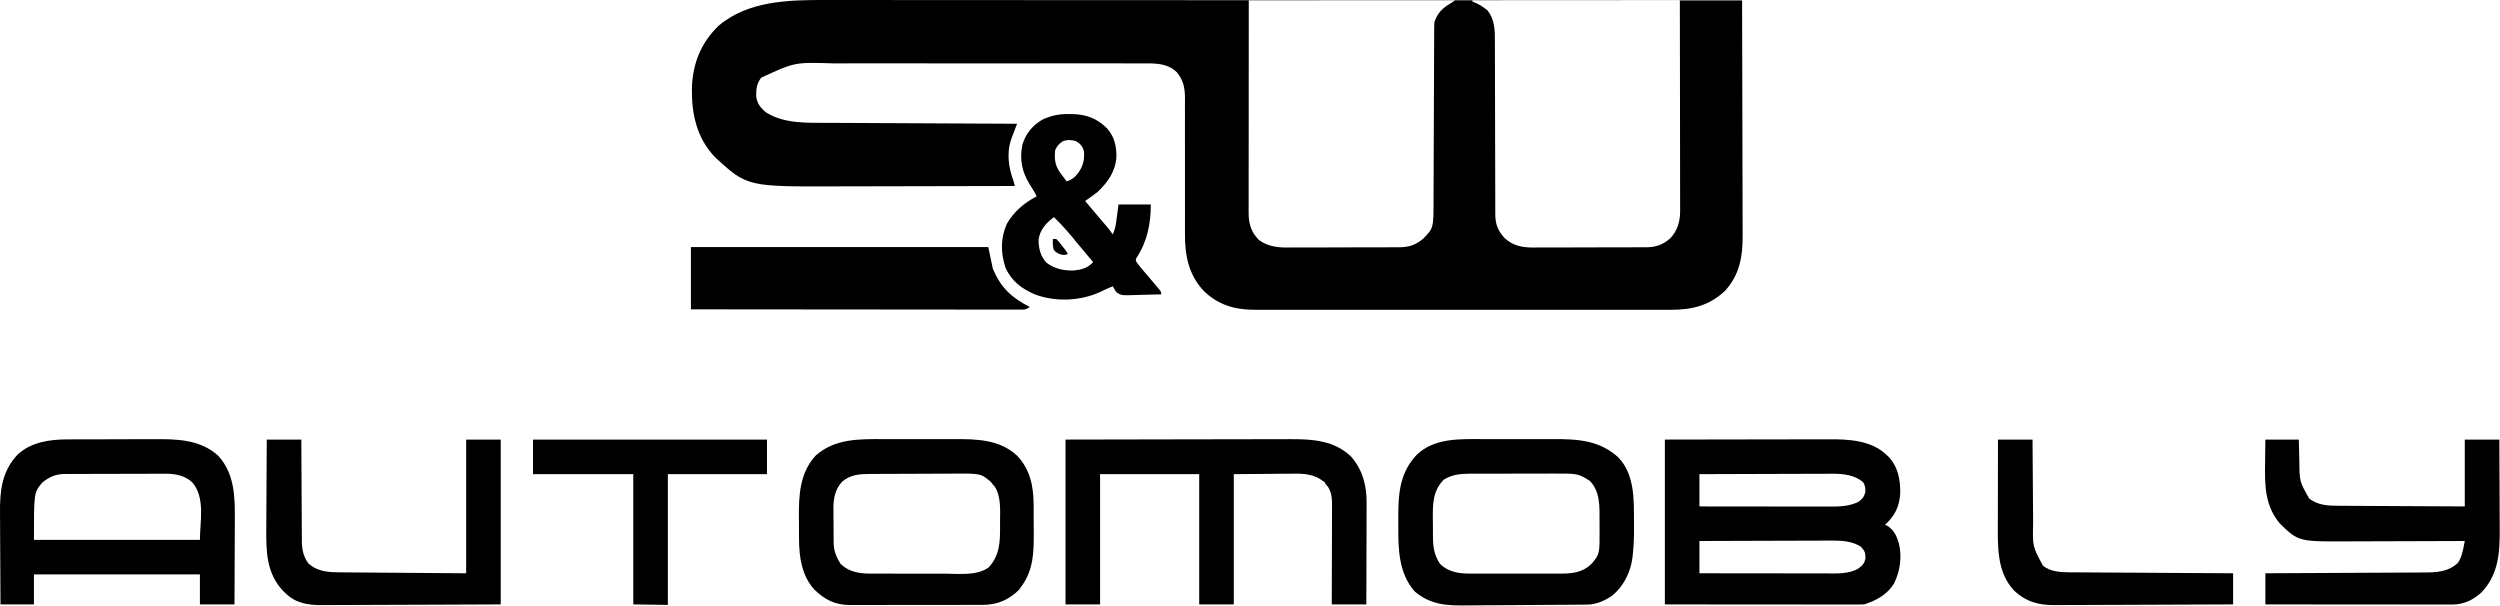
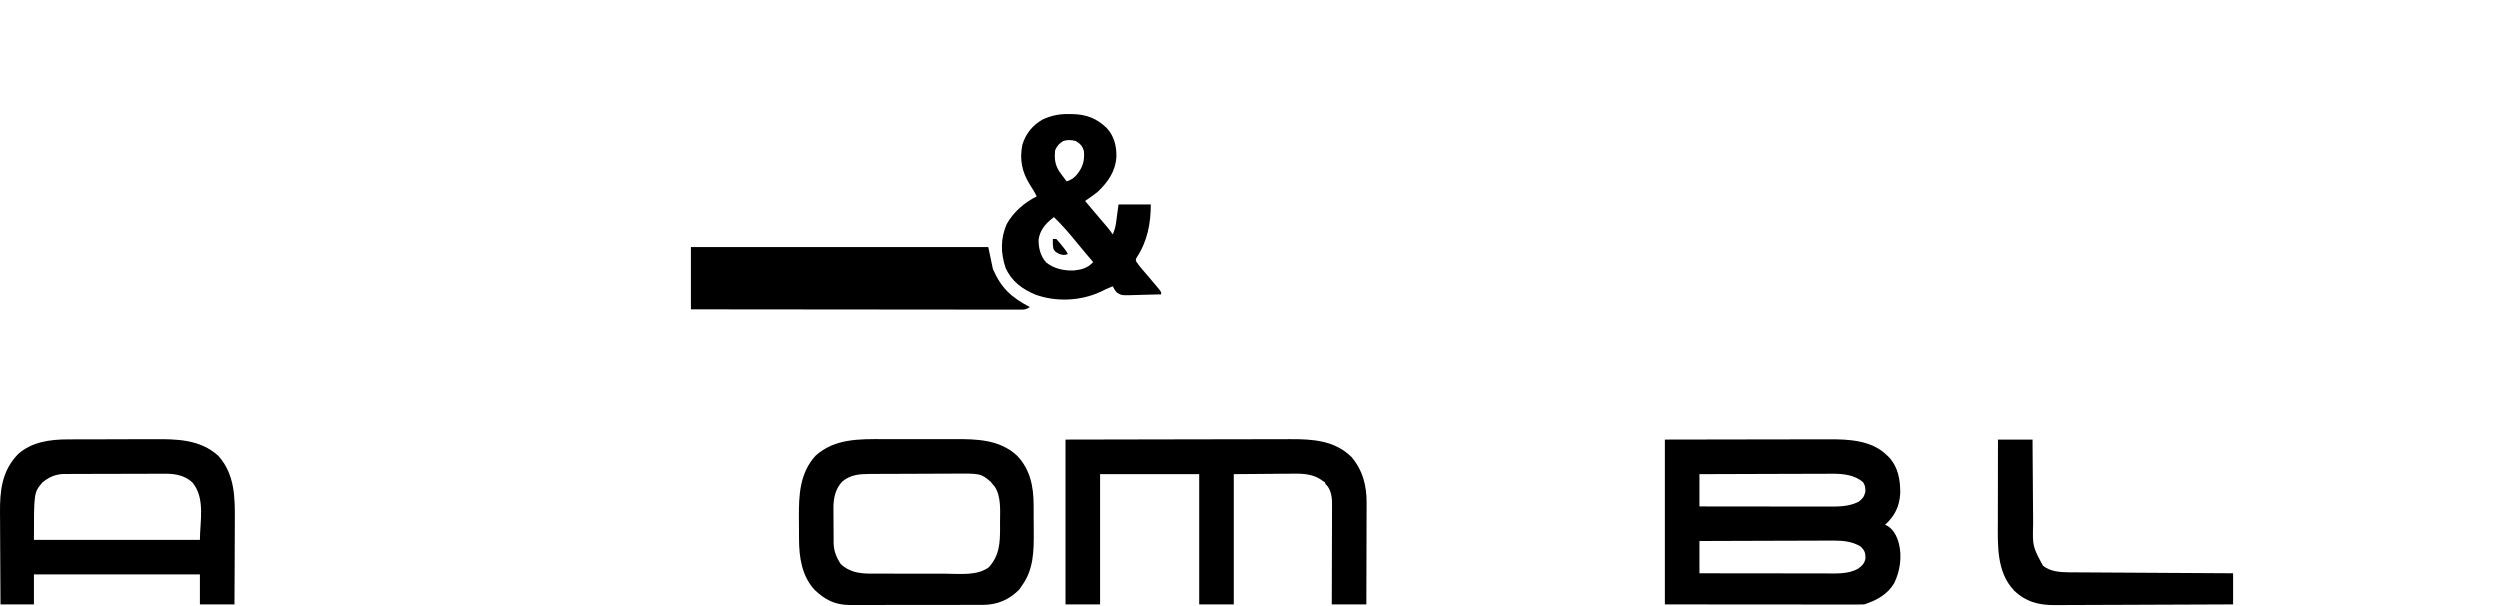
<svg xmlns="http://www.w3.org/2000/svg" width="100%" height="100%" viewBox="0 0 2169 526" version="1.1" xml:space="preserve" style="fill-rule:evenodd;clip-rule:evenodd;stroke-linejoin:round;stroke-miterlimit:2;">
  <g transform="matrix(1,0,0,1,0.436,0.375)">
    <g>
      <g transform="matrix(1,0,0,1,716.305,-0.367)">
-         <path d="M0,0C4.244,0.01 8.487,0.003 12.731,-0.002C20.151,-0.008 27.571,-0.003 34.991,0.009C46.024,0.027 57.057,0.028 68.09,0.026C86.654,0.022 105.218,0.032 123.781,0.05C142.152,0.067 160.524,0.079 178.895,0.082L182.361,0.083L199.787,0.086C240.895,0.092 282.002,0.112 323.109,0.14C363.035,0.168 402.962,0.189 442.888,0.202L446.62,0.203L483.722,0.215L559.297,0.24L562.807,0.241C640.103,0.269 717.399,0.316 794.695,0.367C794.788,29.087 794.859,57.808 794.902,86.529C794.923,99.865 794.951,113.201 794.997,126.537C795.037,138.164 795.062,149.791 795.071,161.418C795.076,167.572 795.089,173.725 795.118,179.879C795.145,185.678 795.153,191.476 795.147,197.275C795.148,199.397 795.156,201.518 795.172,203.64C795.299,222.076 792.793,238.392 779.675,252.523C765.929,265.32 750.952,268.834 732.64,268.748C731.03,268.751 729.42,268.756 727.809,268.762C723.409,268.774 719.008,268.768 714.608,268.759C709.852,268.752 705.097,268.763 700.342,268.771C691.036,268.784 681.73,268.781 672.423,268.773C664.858,268.766 657.294,268.765 649.729,268.768L646.463,268.77L639.894,268.773C619.375,268.781 598.856,268.771 578.337,268.755C560.74,268.742 543.143,268.744 525.546,268.758C505.099,268.774 484.652,268.78 464.205,268.771L457.661,268.768L454.409,268.767C446.855,268.764 439.302,268.769 431.748,268.776C422.54,268.784 413.331,268.782 404.123,268.766C399.426,268.758 394.731,268.755 390.035,268.765C385.731,268.774 381.429,268.769 377.126,268.753C375.573,268.75 374.021,268.751 372.469,268.758C355.179,268.834 340.628,264.888 327.878,252.648C314.529,238.701 311.204,221.659 311.342,202.809C311.341,201.414 311.339,200.02 311.335,198.625C311.33,195.653 311.334,192.681 311.345,189.709C311.362,185.001 311.353,180.292 311.34,175.584C311.311,163.051 311.312,150.518 311.331,137.985C311.343,129.727 311.341,121.468 311.312,113.21C311.297,108.538 311.304,103.866 311.329,99.194C311.339,96.281 311.328,93.369 311.312,90.457C311.307,88.482 311.327,86.506 311.347,84.53C311.269,75.951 309.803,69.193 304.138,62.537C296.44,55.226 287.083,54.928 276.972,54.986L273.153,54.972C269.675,54.959 266.198,54.965 262.72,54.975C258.962,54.981 255.203,54.971 251.444,54.963C244.085,54.949 236.727,54.952 229.368,54.961C223.38,54.968 217.392,54.969 211.404,54.965L208.818,54.964L203.614,54.961C187.354,54.952 171.094,54.962 154.835,54.978C140.916,54.992 126.998,54.99 113.08,54.976C96.892,54.96 80.705,54.953 64.517,54.963L59.324,54.965L56.743,54.967C50.775,54.969 44.807,54.965 38.839,54.958C31.547,54.949 24.255,54.952 16.963,54.968C13.25,54.976 9.538,54.979 5.825,54.969C-27.237,53.927 -27.237,53.927 -56.305,67.367C-60.199,72.377 -60.883,77.606 -60.625,83.82C-59.873,89.805 -56.846,93.599 -52.305,97.367C-36.51,107.663 -15.447,106.51 2.672,106.572L8.027,106.602C12.839,106.629 17.65,106.65 22.461,106.67C27.502,106.692 32.542,106.719 37.583,106.746C47.113,106.796 56.643,106.841 66.173,106.884C77.03,106.934 87.886,106.989 98.742,107.044C121.06,107.157 143.377,107.264 165.695,107.367L164.76,109.695C163.672,112.425 162.642,115.169 161.632,117.929L160.597,120.746C156.389,132.97 158.317,145.499 162.695,157.367C163.04,158.697 163.375,160.03 163.695,161.367C139.189,161.437 114.683,161.49 90.177,161.522C78.796,161.538 67.415,161.559 56.034,161.593C46.104,161.623 36.174,161.642 26.244,161.649C20.996,161.653 15.747,161.662 10.499,161.684C-68.537,162.003 -68.537,162.003 -96.403,136.359C-112.253,119.761 -116.778,98.9 -116.454,76.707C-115.881,55.392 -108.757,37.257 -93.305,22.367C-67.627,0.489 -31.826,-0.104 0,0ZM560.695,0.367L560.695,1.367C565.788,3.17 569.595,5.599 573.8,8.964C580.103,16.957 580.275,26 580.236,35.736C580.228,37.364 580.229,38.992 580.235,40.619C580.263,45.07 580.277,49.52 580.272,53.97C580.267,58.697 580.28,63.423 580.3,68.15C580.338,77.087 580.361,86.024 580.369,94.961C580.381,108.208 580.414,121.455 580.456,134.702L580.466,137.661L580.485,143.509C580.504,149.2 580.52,154.89 580.526,160.581C580.529,164.176 580.535,167.772 580.543,171.367L580.553,176.374C580.552,178.702 580.551,181.029 580.557,183.356L580.564,185.461C580.573,194.284 582.54,199.713 588.453,206.336C595.446,213.017 603.479,214.695 612.991,214.751L616.032,214.723C619.469,214.73 622.905,214.732 626.341,214.715C628.792,214.701 631.243,214.693 633.693,214.69C638.818,214.689 643.942,214.684 649.066,214.665C655.716,214.637 662.366,214.613 669.015,214.607C674.216,214.604 679.417,214.598 684.618,214.587L692.058,214.57C695.619,214.564 699.18,214.558 702.741,214.543L706.005,214.528L709.076,214.525L711.909,214.507C719.898,214.478 726.154,212.215 732.246,206.875C738.551,200.314 740.9,192.371 740.953,183.387L740.935,181.23C740.941,178.749 740.943,176.269 740.933,173.789C740.926,171.977 740.922,170.164 740.921,168.352C740.924,163.408 740.92,158.463 740.906,153.519C740.892,148.268 740.886,143.018 740.883,137.767C740.879,127.849 740.866,117.931 740.846,108.014C740.818,94.396 740.804,80.778 740.793,67.16C740.775,47.441 740.775,47.441 740.695,0.367L560.695,0.367ZM366.695,0.367C366.677,22.023 366.657,43.679 366.647,65.335C366.642,79.078 366.636,92.822 366.623,106.565C366.613,116.737 366.605,126.908 366.602,137.079C366.6,142.45 366.6,147.82 366.593,153.191C366.587,158.331 366.581,163.471 366.581,168.611L366.581,174.288C366.576,176.929 366.57,179.57 366.572,182.21L366.575,184.597C366.538,193.945 368.588,201.085 375.296,208.023C382.118,213.325 390.564,214.702 398.991,214.751L402.032,214.723C405.469,214.73 408.905,214.732 412.341,214.715C414.792,214.701 417.243,214.693 419.693,214.69C424.818,214.689 429.942,214.684 435.066,214.665C441.716,214.637 448.366,214.613 455.015,214.607C460.216,214.604 465.417,214.598 470.618,214.587L478.058,214.57C481.619,214.564 485.18,214.558 488.741,214.543L492.005,214.528L495.076,214.525L497.909,214.507C505.895,214.478 512.162,212.22 518.246,206.871C526.986,197.801 526.986,197.801 526.997,174.258C526.998,172.646 527.002,171.034 527.009,169.422C527.029,165.933 527.046,162.444 527.055,158.955C527.067,153.362 527.085,147.769 527.111,142.175C527.154,133.333 527.19,124.491 527.218,115.648C527.269,99.633 527.329,83.617 527.4,67.602C527.426,61.97 527.45,56.339 527.465,50.707C527.475,47.148 527.486,43.59 527.501,40.031L527.521,35.078C527.525,32.773 527.529,30.468 527.539,28.163L527.55,26.083C527.557,23.844 527.595,21.604 527.695,19.367C530.16,11.973 533.989,7.638 540.609,3.593C542.34,2.576 544.024,1.48 545.695,0.367L366.695,0.367Z" />
-       </g>
+         </g>
      <g transform="matrix(1,0,0,1,58.271,380.839)">
-         <path d="M520.729,143.591C520.729,143.626 520.729,143.591 520.729,143.591C520.729,143.591 490.689,143.135 490.729,143.161L490.729,30.161L403.729,30.161L403.729,0.161L606.729,0.161L606.729,30.161L520.729,30.161C520.729,67.712 520.729,104.926 520.729,143.591Z" style="fill-rule:nonzero;" />
-       </g>
+         </g>
      <g transform="matrix(1,0,0,1,1444,381)">
        <path d="M0,0C38.557,-0.081 38.557,-0.081 54.77,-0.098C65.944,-0.11 77.119,-0.123 88.293,-0.151C96.434,-0.171 104.574,-0.184 112.714,-0.188C117.019,-0.191 121.324,-0.197 125.629,-0.211C129.692,-0.225 133.755,-0.229 137.818,-0.226C139.299,-0.227 140.78,-0.231 142.261,-0.238C159.361,-0.323 178.885,0.563 192,13L193.895,14.773C202.388,23.535 204.358,34.957 204.211,46.773C203.454,58.352 199.448,66.202 191,74L192.688,74.625C198.617,78.151 201.147,83.624 203,90C205.885,101.538 204.123,114.163 198.875,124.75C192.9,134.566 183.612,139.463 173,143C170.692,143.092 168.381,143.122 166.071,143.12L163.923,143.123C161.541,143.124 159.16,143.119 156.779,143.114L151.664,143.114C147.03,143.114 142.396,143.108 137.762,143.101C132.921,143.095 128.081,143.095 123.24,143.093C114.071,143.09 104.902,143.082 95.733,143.072C83.344,143.059 70.956,143.053 58.568,143.048C39.045,143.038 19.523,143.018 0,143L0,0ZM30,88L30,116C44.92,116.022 59.84,116.04 74.76,116.05C82.017,116.055 89.275,116.061 96.533,116.072C102.904,116.082 109.275,116.09 115.646,116.093L123.75,116.098C127.635,116.106 131.52,116.113 135.405,116.114L138.984,116.114C148.452,116.144 159.562,116.894 167.957,111.816C171.396,109.232 173.375,107.21 174.063,102.875C173.983,97.922 173.37,96.458 170.063,92.938C162.952,88.439 154.894,87.658 146.635,87.627L143.185,87.659C139.291,87.658 135.396,87.658 131.502,87.683C128.024,87.705 124.545,87.714 121.067,87.718C114.49,87.724 107.914,87.744 101.337,87.774C93.796,87.808 86.256,87.829 78.715,87.845C62.477,87.877 46.238,87.932 30,88ZM30,30L30,58C45.327,58.022 60.653,58.04 75.98,58.05C83.434,58.055 90.887,58.061 98.34,58.072C104.885,58.082 111.43,58.09 117.974,58.093C121.434,58.095 124.893,58.095 128.352,58.101C131.658,58.108 134.963,58.113 138.268,58.114L141.936,58.114C151.1,58.142 159.621,58.138 168,54C171.532,51.294 172.783,49.812 173.938,45.5C174.003,41.858 173.913,40.077 172,37C164.755,30.684 154.987,29.663 145.699,29.627L142.277,29.659C138.413,29.658 134.551,29.658 130.687,29.683C127.237,29.705 123.787,29.714 120.336,29.718C113.812,29.724 107.288,29.744 100.764,29.774C93.284,29.808 85.804,29.829 78.324,29.845C62.216,29.877 46.108,29.932 30,30Z" />
      </g>
      <g transform="matrix(1,0,0,1,1286.22,380.602)">
-         <path d="M0,0L6.953,-0.009C11.785,-0.013 16.617,-0.007 21.448,0.007C27.603,0.024 33.758,0.015 39.912,-0.003C44.69,-0.014 49.468,-0.011 54.246,-0.003C56.514,-0.001 58.782,-0.003 61.05,-0.01C82.218,-0.062 101.186,0.958 117.461,15.949C131.415,30.556 130.965,51.956 130.963,70.751C130.965,73.065 130.983,75.379 131.002,77.693C131.032,85.382 130.774,92.961 129.906,100.605L129.677,102.67C128.049,115.543 122.087,127.51 112.066,135.828C105.623,140.248 98.234,143.496 90.399,143.573L87.015,143.612L83.298,143.639L79.385,143.678C67.442,143.794 55.498,143.851 43.555,143.895C34.741,143.928 25.928,143.988 17.115,144.083C10.904,144.147 4.692,144.181 -1.52,144.192C-5.221,144.199 -8.921,144.22 -12.621,144.275C-30.559,144.529 -45.139,144.221 -59.348,132.086C-73.012,116.382 -73.569,96.063 -73.483,76.388C-73.473,73.47 -73.483,70.553 -73.496,67.635C-73.513,47.123 -72.191,29 -57.383,13.469C-42.022,-1.17 -19.752,-0.061 0,0ZM-11.082,29.994C-19.271,29.953 -27.027,30.753 -34.098,35.211C-43.382,44.768 -43.611,55.667 -43.535,68.252C-43.504,70.995 -43.473,73.737 -43.463,76.481C-43.459,78.292 -43.452,80.103 -43.443,81.915L-43.426,84.512C-43.379,93.514 -42.373,100.734 -37.223,108.398C-30.177,115.075 -21.613,116.603 -12.185,116.669L-9.639,116.657C-6.754,116.668 -3.868,116.676 -0.983,116.671C1.078,116.666 3.138,116.665 5.199,116.666C9.519,116.671 13.838,116.674 18.158,116.666C23.748,116.654 29.339,116.648 34.929,116.659C39.304,116.669 43.679,116.673 48.054,116.67L54.336,116.664C57.323,116.671 60.309,116.677 63.296,116.668L66.064,116.657L68.604,116.669C78.702,116.598 87.103,115.291 94.402,107.961C101.231,99.613 101.231,99.613 101.139,78.035C101.113,75.648 101.09,73.262 101.093,70.875C101.127,58.456 101.77,45.815 92.715,36.211C82.277,29.771 82.277,29.771 59.4,29.884C57.235,29.896 55.07,29.902 52.905,29.902C48.362,29.896 43.82,29.896 39.277,29.914C33.402,29.944 27.527,29.964 21.652,29.952C17.05,29.942 12.448,29.94 7.846,29.949L1.242,29.965C-1.897,29.959 -5.036,29.955 -8.176,29.974L-11.082,29.994Z" />
-       </g>
+         </g>
      <g transform="matrix(1,0,0,1,766.223,380.602)">
        <path d="M0,0L6.953,-0.009C11.785,-0.013 16.617,-0.007 21.448,0.007C27.603,0.024 33.758,0.015 39.912,-0.003C44.69,-0.014 49.468,-0.011 54.246,-0.003C56.514,-0.001 58.782,-0.003 61.05,-0.01C80.605,-0.058 100.678,0.227 115.777,14.398C127.218,26.368 130.082,41.211 130.113,57.184L130.133,60.864C130.144,63.426 130.148,65.989 130.148,68.552C130.152,72.425 130.189,76.297 130.227,80.17C130.305,97.227 130.221,113.08 119.777,127.398L117.59,130.586C108.761,139.415 98.655,143.708 86.326,143.816L82.635,143.802L78.69,143.823C75.138,143.841 71.587,143.84 68.035,143.834C65.061,143.831 62.086,143.837 59.112,143.843C52.09,143.857 45.067,143.856 38.045,143.844C30.822,143.833 23.599,143.847 16.376,143.874C10.154,143.896 3.933,143.903 -2.288,143.897C-5.995,143.893 -9.701,143.896 -13.408,143.913C-17.546,143.932 -21.684,143.917 -25.822,143.9L-29.5,143.929C-42.199,143.82 -50.887,139.468 -59.941,130.742C-71.036,118.742 -73.357,102.466 -73.426,86.777L-73.443,83.694C-73.452,81.543 -73.459,79.392 -73.463,77.241C-73.473,74.002 -73.504,70.764 -73.535,67.525C-73.635,48.36 -72.755,29.448 -59.16,14.461C-42.564,-0.593 -21.003,-0.065 0,0ZM-11.65,30.221C-20.772,30.249 -28.692,30.735 -35.965,36.867C-41.977,43.208 -43.557,51.315 -43.588,59.832L-43.551,62.422C-43.547,64.285 -43.542,66.148 -43.535,68.012C-43.504,70.908 -43.473,73.805 -43.463,76.702C-43.459,78.613 -43.452,80.525 -43.443,82.436L-43.426,85.172L-43.413,87.798L-43.384,90.248C-43.319,96.992 -40.931,102.801 -37.223,108.398C-30.194,115.073 -21.619,116.597 -12.207,116.681L-9.671,116.673C-6.795,116.689 -3.92,116.702 -1.044,116.702C1.011,116.7 3.066,116.701 5.121,116.705C9.432,116.715 13.743,116.721 18.054,116.718C23.629,116.711 29.203,116.712 34.778,116.735C39.141,116.753 43.504,116.763 47.867,116.763C49.958,116.762 52.049,116.761 54.141,116.762C65.958,116.82 81.154,118.676 91.215,111.211C100.524,100.993 101.023,89.876 101.002,76.387L100.965,72.648C100.96,62.488 102.154,50.276 96.465,41.336L94.777,39.398L92.777,36.898C84.193,29.745 84.193,29.745 59.248,29.945C57.068,29.964 54.889,29.975 52.71,29.98C48.146,29.984 43.582,29.992 39.018,30.018C33.103,30.058 27.189,30.092 21.275,30.103C15.53,30.113 9.786,30.127 4.042,30.148L0.754,30.16C-2.413,30.17 -5.579,30.182 -8.746,30.202L-11.65,30.221Z" />
      </g>
      <g transform="matrix(1,0,0,1,58.271,380.839)">
        <path d="M-29.271,143.161L-58.271,143.161C-58.362,130.512 -58.435,117.864 -58.478,105.214C-58.499,99.339 -58.527,93.465 -58.573,87.59C-58.617,81.91 -58.64,76.23 -58.651,70.55C-58.658,68.394 -58.672,66.238 -58.694,64.081C-58.881,44.791 -57.258,27.952 -43.486,13.231C-31.746,2.258 -15.467,0.018 0,0L3.058,-0.015C6.385,-0.03 9.711,-0.036 13.037,-0.042L16.501,-0.051C22.556,-0.066 28.611,-0.075 34.666,-0.079C40.883,-0.085 47.099,-0.109 53.315,-0.137C58.128,-0.156 62.94,-0.161 67.752,-0.162C70.041,-0.165 72.331,-0.173 74.62,-0.187C94.698,-0.294 114.88,-0.096 130.666,14.224C145.236,30.285 145.185,50.912 145.022,71.286C145.016,73.371 145.012,75.455 145.009,77.54C144.998,82.972 144.968,88.403 144.935,93.835C144.904,99.399 144.89,104.964 144.875,110.528C144.843,121.406 144.791,132.284 144.729,143.161L114.729,143.161L114.729,117.161L-29.271,117.161L-29.271,143.161ZM-3.061,30.021C-10.382,30.051 -16.527,32.844 -22.084,37.536C-29.271,46.161 -29.271,46.161 -29.271,87.161L114.729,87.161C114.729,71.603 119.622,50.897 108.26,37.419C101.882,31.372 93.742,29.833 85.183,29.777L82.477,29.805C79.409,29.798 76.342,29.796 73.274,29.813C71.089,29.827 68.903,29.835 66.718,29.838C62.145,29.839 57.572,29.844 53,29.863C47.068,29.891 41.137,29.915 35.206,29.921C30.564,29.924 25.922,29.93 21.28,29.941L14.643,29.958C11.466,29.964 8.289,29.97 5.113,29.985L2.204,30L-0.539,30.003L-3.061,30.021Z" />
      </g>
      <g transform="matrix(1,0,0,1,924,381)">
        <path d="M30,143L0,143L0,0C52.81,-0.121 52.81,-0.121 74.982,-0.146C90.277,-0.164 105.571,-0.185 120.865,-0.226C132.005,-0.256 143.145,-0.276 154.285,-0.282C160.179,-0.286 166.073,-0.295 171.967,-0.317C177.525,-0.338 183.082,-0.344 188.64,-0.339C190.67,-0.34 192.701,-0.346 194.731,-0.358C214.187,-0.463 233.311,0.682 248,15C257.937,26.628 261.35,40.105 261.227,55.131L261.228,58.032C261.227,61.16 261.211,64.287 261.195,67.414L261.187,73.963C261.179,79.68 261.16,85.398 261.137,91.116C261.117,96.961 261.108,102.807 261.098,108.652C261.076,120.102 261.041,131.551 261,143L231,143C231.035,132.95 231.073,122.901 231.092,112.851C231.104,106.23 231.113,99.608 231.137,92.987C231.159,87.473 231.179,81.959 231.187,76.445L231.195,70.148C231.211,67.129 231.227,64.11 231.228,61.091L231.227,58.31C231.28,51.964 231.218,46.486 227.688,40.938L226,39L225.431,38.289C225.31,37.929 225.169,37.508 225,37C224.286,36.549 223.856,36.278 223.458,36.06C215.682,29.898 206.619,29.432 196.925,29.578L194.926,29.609C192.329,29.618 189.731,29.628 187.134,29.64L177.313,29.75L146,30L146,143L116,143L116,30L30,30L30,143Z" />
      </g>
      <g transform="matrix(1,0,0,1,1965,381)">
-         <path d="M0,0L29,0C29.375,14.25 29.375,14.25 29.478,18.665C29.615,36.4 29.615,36.4 38.063,51.188C45.734,57.193 54.861,57.445 64.243,57.432C65.424,57.443 66.606,57.453 67.823,57.463C71.697,57.493 75.571,57.503 79.445,57.512C82.144,57.527 84.842,57.547 87.541,57.566C93.898,57.61 100.255,57.638 106.611,57.661C114.567,57.691 122.522,57.741 130.477,57.791C144.651,57.88 158.825,57.939 173,58L173,0L203,0C203.068,12.388 203.123,24.776 203.155,37.165C203.171,42.918 203.192,48.672 203.226,54.426C203.259,59.989 203.277,65.552 203.285,71.115C203.29,73.227 203.301,75.338 203.317,77.45C203.47,98.006 202.332,117.165 187.344,132.719C180.289,139.241 171.796,143.127 162.223,143.12C161.184,143.122 161.184,143.122 160.124,143.123C157.798,143.124 155.472,143.119 153.146,143.114C151.48,143.113 149.815,143.113 148.149,143.114C143.623,143.114 139.096,143.108 134.57,143.101C129.841,143.095 125.113,143.095 120.384,143.093C111.427,143.09 102.471,143.082 93.514,143.072C83.319,143.061 73.123,143.055 62.927,143.05C41.951,143.04 20.976,143.022 0,143L0,116C1.847,115.992 3.693,115.984 5.596,115.975C23.003,115.898 40.409,115.81 57.815,115.712C66.764,115.662 75.713,115.616 84.661,115.578C92.463,115.545 100.265,115.505 108.067,115.457C112.196,115.432 116.325,115.41 120.454,115.397C124.346,115.384 128.237,115.362 132.128,115.333C133.552,115.324 134.975,115.318 136.398,115.316C147.707,115.296 158.316,115.143 167,107C169.965,102.62 171.111,97.845 172.098,92.703C172.269,91.818 172.441,90.933 172.617,90.021C172.744,89.354 172.87,88.687 173,88C172.064,88.004 172.064,88.004 171.108,88.008C155.848,88.075 140.587,88.124 125.326,88.155C117.946,88.171 110.566,88.192 103.186,88.226C96.746,88.256 90.306,88.276 83.866,88.282C80.462,88.286 77.059,88.295 73.656,88.317C28.814,88.576 28.814,88.576 12.738,73.051C-0.304,57.663 -0.579,40.149 -0.25,21.063C-0.23,19.011 -0.212,16.96 -0.195,14.908C-0.155,9.938 -0.077,4.97 0,0Z" style="fill-rule:nonzero;" />
-       </g>
+         </g>
      <g transform="matrix(1,0,0,1,599,214)">
        <path d="M0,0L258,0C259.98,9.405 259.98,9.405 262,19C269.276,35.708 278.022,43.625 294,52C290.741,54.173 289.852,54.249 286.086,54.246C285.067,54.25 284.047,54.254 282.996,54.258C281.311,54.249 281.311,54.249 279.592,54.241C278.401,54.242 277.21,54.244 275.983,54.246C272.672,54.248 269.361,54.242 266.05,54.232C262.481,54.224 258.913,54.226 255.344,54.228C249.16,54.229 242.975,54.223 236.791,54.211C227.849,54.195 218.907,54.19 209.965,54.187C195.459,54.183 180.952,54.17 166.445,54.151C152.351,54.133 138.258,54.118 124.164,54.11C123.295,54.109 122.427,54.109 121.532,54.108C117.176,54.106 112.819,54.103 108.463,54.101C72.308,54.08 36.154,54.043 0,54L0,0Z" style="fill-rule:nonzero;" />
      </g>
      <g transform="matrix(1,0,0,1,926.812,98.562)">
        <path d="M0,0L2.932,0.023C15.133,0.304 24.121,3.596 32.902,12.098C39.479,19.156 41.517,27.771 41.336,37.305C40.466,49.8 34.084,58.949 25.188,67.438C21.627,70.272 17.969,72.907 14.188,75.438L17.541,79.401L20.484,82.88C23.084,85.954 25.686,89.025 28.297,92.09L29.798,93.855C30.75,94.974 31.703,96.093 32.657,97.21C34.652,99.557 36.476,101.87 38.188,104.438C39.653,101.059 40.547,98.002 41.039,94.355L41.393,91.809L41.813,88.625L43.188,78.438L71.188,78.438C71.188,95.08 68.177,110.459 58.91,124.535C57.976,126.416 57.976,126.416 58.742,128.305C60.713,131.212 62.949,133.854 65.25,136.5L68.211,139.961L69.714,141.714C71.955,144.335 74.171,146.973 76.375,149.625L78.605,152.293C80.188,154.438 80.188,154.438 80.188,156.438C75.171,156.611 70.155,156.738 65.136,156.822C63.431,156.857 61.726,156.905 60.021,156.966C45.788,157.46 45.788,157.46 41.7,154.848C40.039,152.91 40.039,152.91 38.188,149.438C34.423,150.881 30.861,152.586 27.25,154.375C10.233,162.195 -11.005,163.156 -28.792,156.721C-40.451,151.897 -49.571,145.13 -54.813,133.438C-59.123,120.49 -59.296,108.035 -53.813,95.438C-47.837,84.822 -38.593,76.947 -27.813,71.438C-29.494,67.839 -31.607,64.59 -33.75,61.25C-40.668,50.055 -42.869,39.339 -40.156,26.277C-36.989,16.571 -31.42,9.82 -22.633,4.727C-15.013,1.244 -8.388,-0.092 0,0ZM-12.813,89.438L-14.387,90.617C-20.463,95.492 -25.079,100.979 -26.148,108.938C-26.267,116.172 -24.502,123.611 -19.344,128.961C-12.455,134.323 -4.138,135.994 4.441,135.727C11.307,135.004 16.477,133.631 21.188,128.438C16.684,123.143 12.166,117.86 7.77,112.477C1.28,104.459 -5.394,96.617 -12.813,89.438ZM6.188,23.438C2.308,22.46 -0.956,22.152 -4.813,23.438C-8.279,25.604 -10.233,27.648 -11.813,31.438C-12.529,38.762 -12.026,44.144 -7.867,50.332L-5.688,53.25C-4.401,54.983 -3.111,56.713 -1.813,58.438C1.952,57.157 4.199,55.808 6.813,52.813C12.085,46.449 13.86,40.641 13.188,32.438C12.066,27.95 10.13,25.837 6.188,23.438Z" />
      </g>
      <g transform="matrix(1,0,0,1,231,381)">
-         <path d="M0,0L30,0C30.009,2.856 30.019,5.712 30.028,8.654C30.062,18.113 30.118,27.573 30.184,37.032C30.223,42.765 30.256,48.497 30.271,54.23C30.286,59.767 30.321,65.304 30.368,70.842C30.383,72.949 30.391,75.056 30.392,77.164C30.394,80.127 30.421,83.089 30.454,86.052C30.449,86.914 30.444,87.776 30.439,88.664C30.553,95.375 31.96,102.316 36.341,107.625C44.808,115.176 54.958,115.149 65.605,115.205C66.767,115.215 67.928,115.225 69.125,115.235C72.956,115.267 76.786,115.292 80.617,115.316C83.277,115.337 85.936,115.358 88.595,115.379C94.875,115.429 101.154,115.474 107.433,115.517C115.286,115.572 123.139,115.633 130.992,115.693C144.995,115.802 158.997,115.9 173,116L173,0L203,0L203,143C161.103,143.202 161.103,143.202 143.512,143.244C131.378,143.274 119.244,143.309 107.11,143.377C98.272,143.427 89.434,143.459 80.596,143.47C75.919,143.477 71.243,143.492 66.567,143.529C62.157,143.563 57.749,143.573 53.339,143.566C51.728,143.567 50.118,143.577 48.507,143.596C36.496,143.733 25.532,142.285 16.5,133.5C15.727,132.768 14.953,132.036 14.156,131.281C-0.44,115.839 -0.591,96.599 -0.391,76.563C-0.383,74.343 -0.377,72.124 -0.373,69.905C-0.358,64.118 -0.319,58.332 -0.275,52.545C-0.233,46.619 -0.215,40.692 -0.195,34.766C-0.153,23.177 -0.082,11.589 0,0Z" style="fill-rule:nonzero;" />
-       </g>
+         </g>
      <g transform="matrix(1,0,0,1,1733,381)">
        <path d="M0,0L30,0C30.015,2.694 30.029,5.388 30.044,8.163C30.095,17.1 30.161,26.036 30.236,34.973C30.28,40.387 30.32,45.801 30.346,51.215C30.373,56.448 30.413,61.68 30.463,66.913C30.48,68.901 30.491,70.89 30.498,72.878C30.001,92.655 30.001,92.655 39.039,109.445C45.382,114.474 53.535,115.112 61.378,115.158C62.64,115.168 63.902,115.178 65.202,115.188C66.588,115.194 67.973,115.2 69.359,115.205C70.828,115.215 72.297,115.225 73.765,115.235C77.742,115.262 81.719,115.283 85.696,115.303C89.856,115.325 94.016,115.353 98.176,115.379C106.049,115.429 113.921,115.474 121.794,115.517C130.759,115.567 139.724,115.622 148.689,115.677C167.126,115.791 185.563,115.897 204,116L204,143C182.172,143.116 160.345,143.205 138.517,143.259C128.381,143.285 118.246,143.32 108.11,143.377C99.272,143.427 90.434,143.459 81.596,143.47C76.919,143.477 72.243,143.492 67.567,143.529C63.157,143.563 58.749,143.573 54.339,143.566C52.728,143.567 51.118,143.577 49.507,143.596C35.608,143.754 24.336,140.842 14,131C-1.415,114.74 -0.154,91.54 -0.098,70.801C-0.096,68.754 -0.094,66.707 -0.093,64.66C-0.09,59.306 -0.08,53.951 -0.069,48.597C-0.058,43.12 -0.054,37.643 -0.049,32.166C-0.038,21.444 -0.021,10.722 0,0Z" style="fill-rule:nonzero;" />
      </g>
      <g transform="matrix(1,0,0,1,913,207)">
        <path d="M0,0L3,0C5.227,2.336 5.227,2.336 7.625,5.375C8.422,6.373 9.218,7.37 10.039,8.398C12,11 12,11 13,13C9.926,14.353 8.674,13.899 5.375,12.875C2,11 2,11 0.563,8.688C-0.059,5.719 -0.141,3.025 0,0Z" style="fill:rgb(1,1,1);fill-rule:nonzero;" />
      </g>
    </g>
  </g>
</svg>